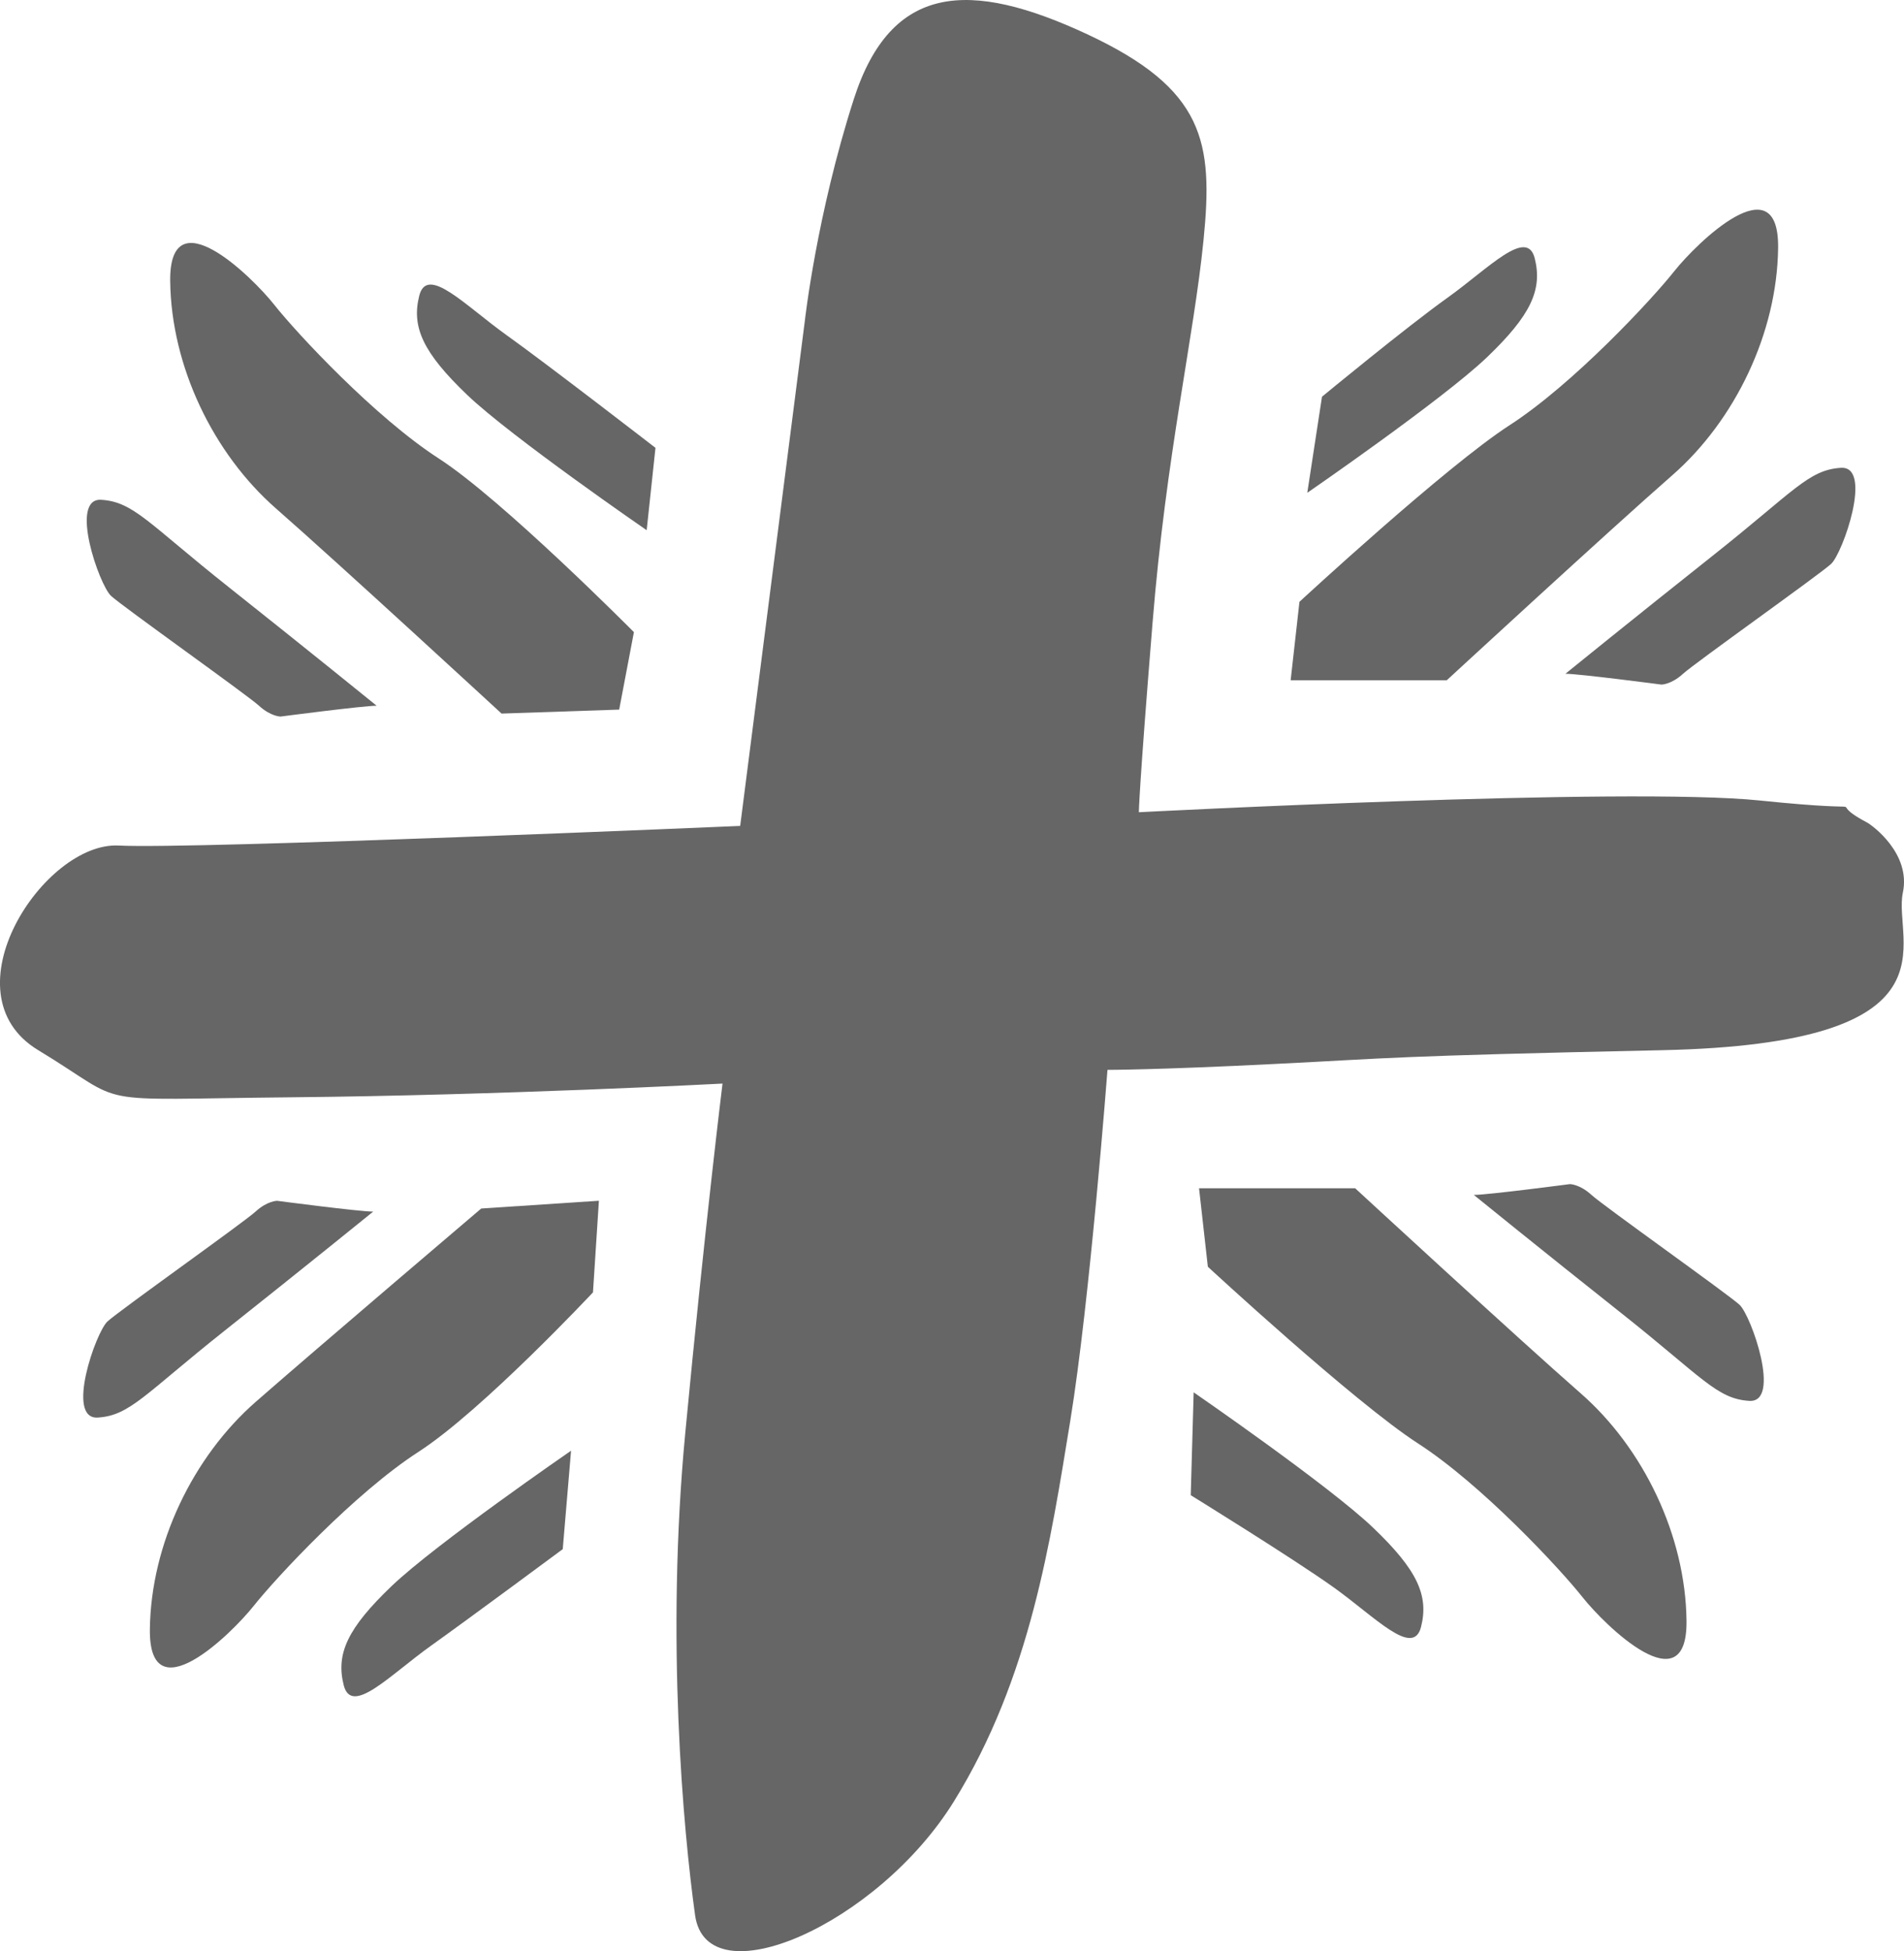
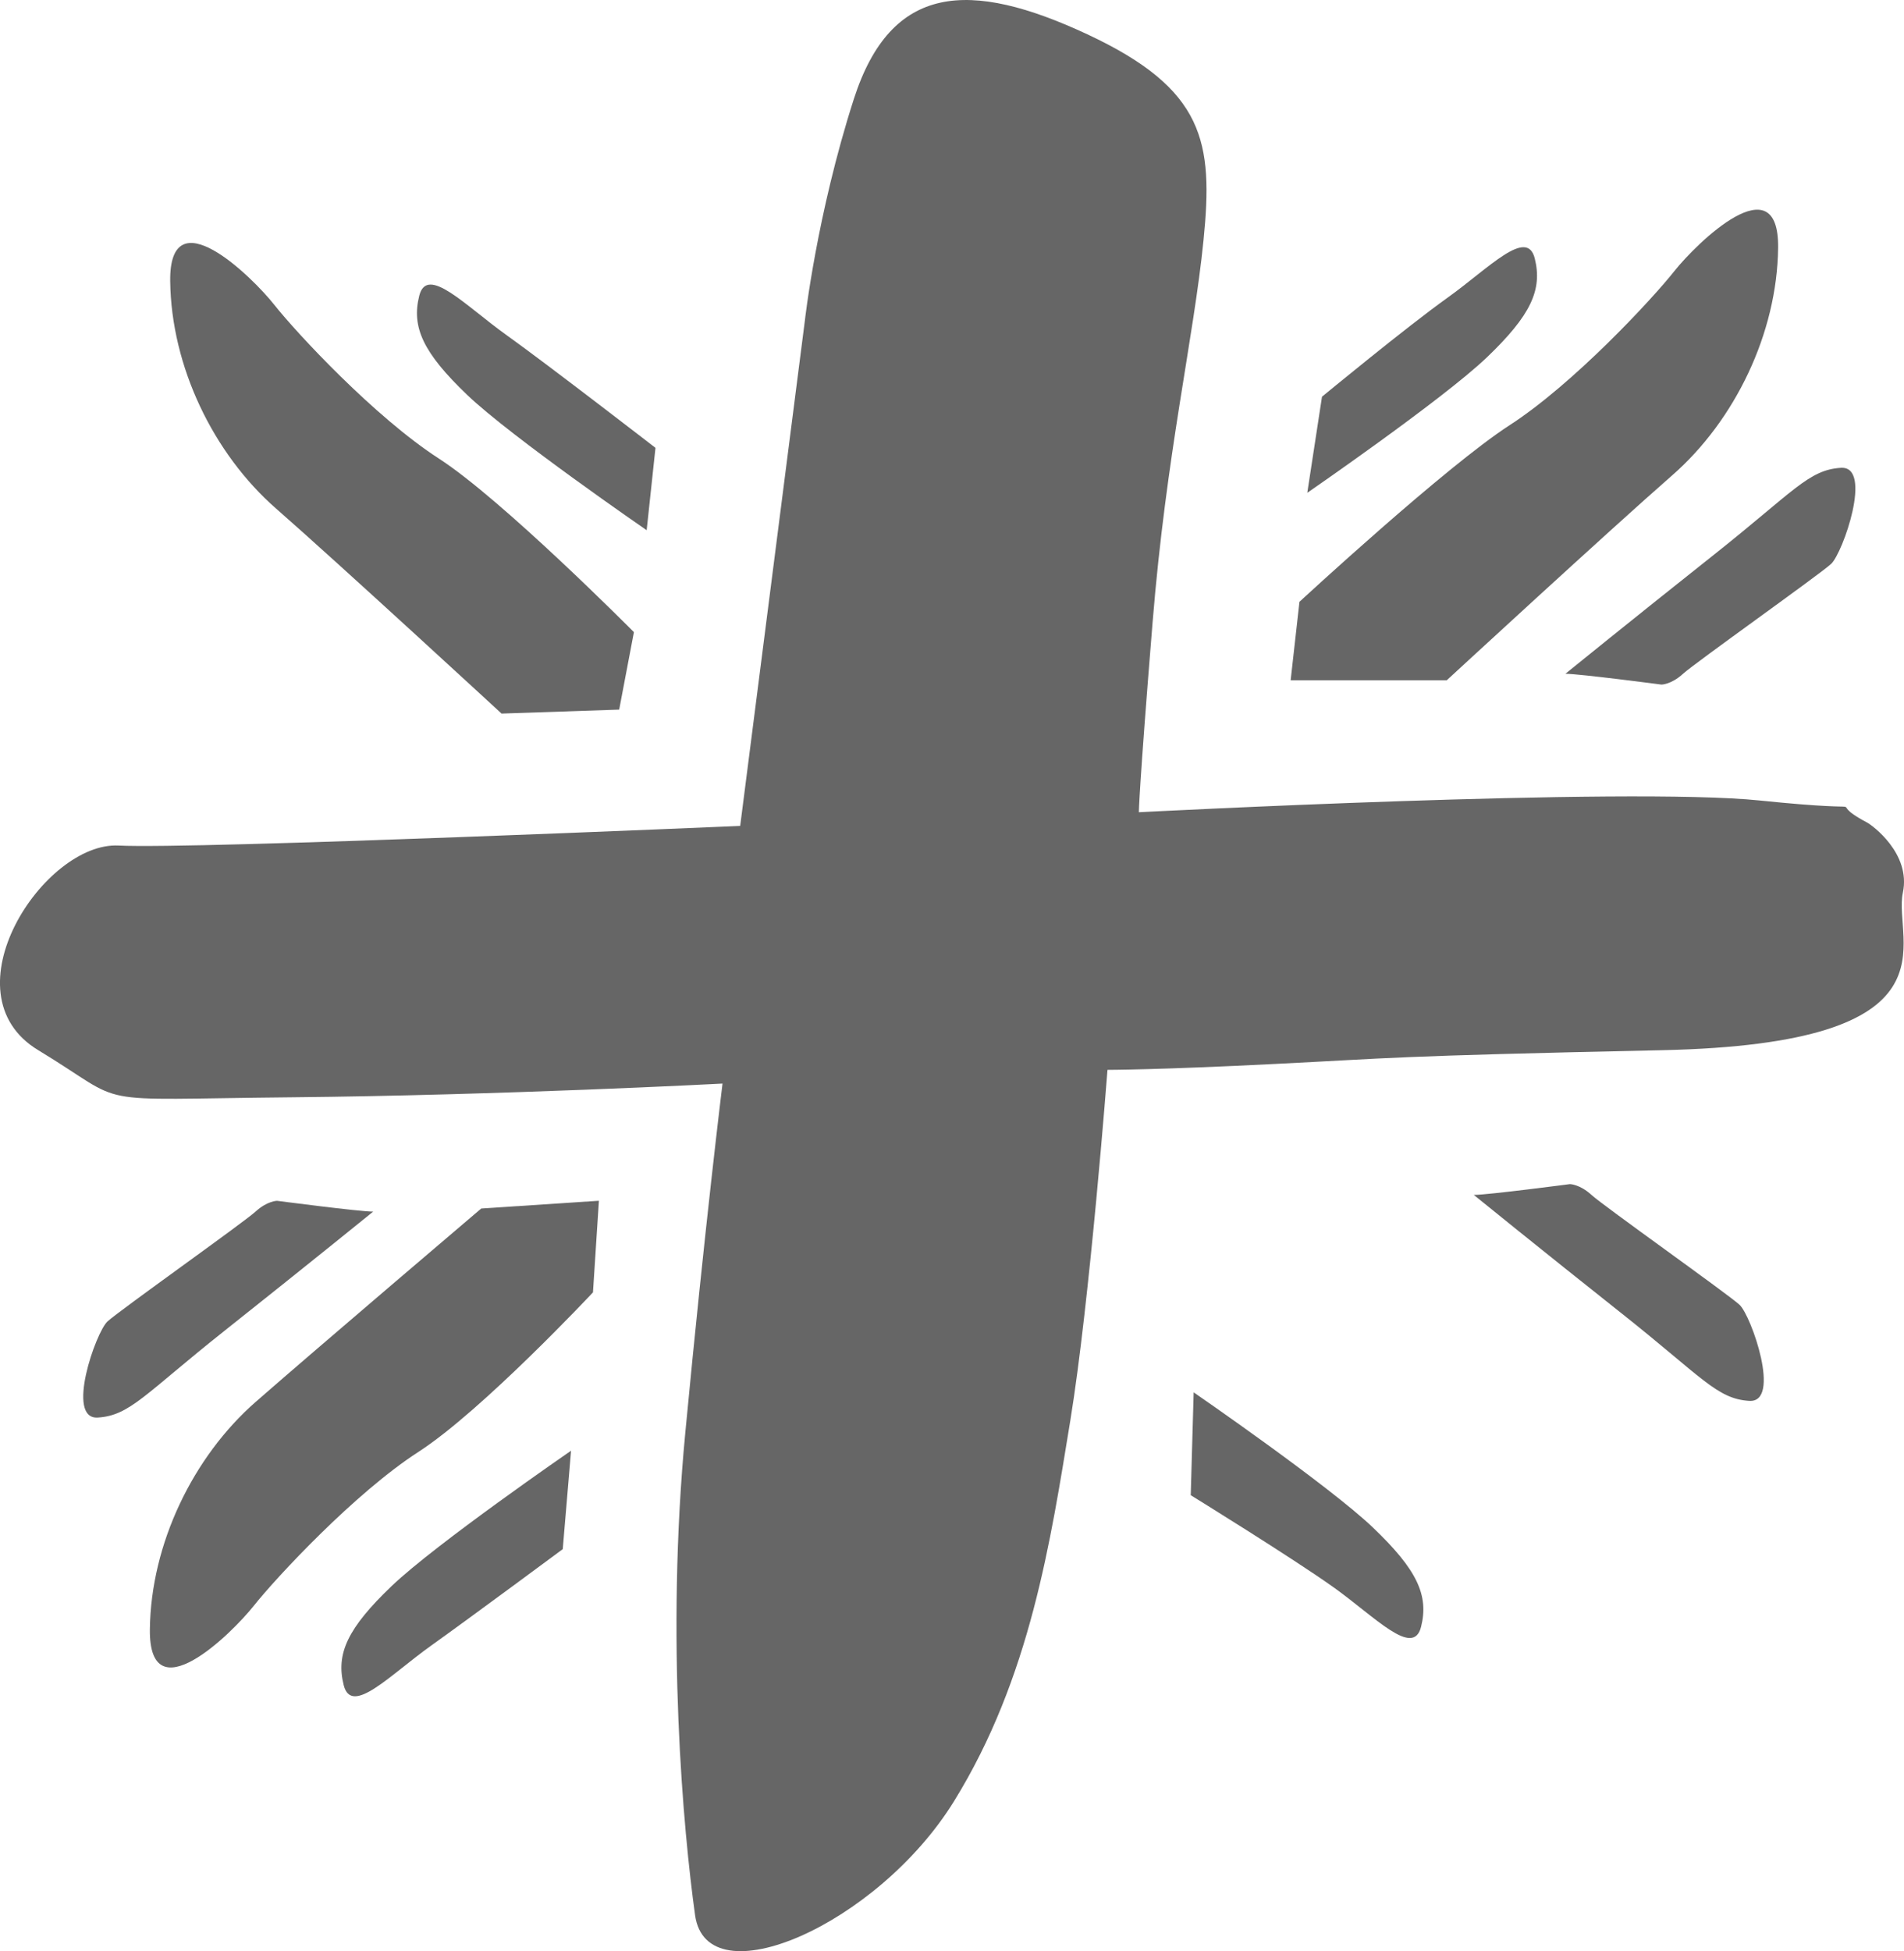
<svg xmlns="http://www.w3.org/2000/svg" version="1.1" id="Ebene_1" x="0px" y="0px" width="80px" height="81.958px" viewBox="0 0 80 81.958" style="enable-background:new 0 0 80 81.958;" xml:space="preserve">
  <style type="text/css">
	.st0{fill:#666666;}
</style>
  <g>
    <path class="st0" d="M33.818,13.468c0,0,0.494-4.448,2.058-9.31   c1.567-4.86,4.861-5.024,9.806-2.719c4.943,2.307,5.298,4.531,4.886,8.651   c-0.412,4.119-1.567,8.979-2.141,16.066c-0.576,7.084-0.576,7.962-0.576,7.962   s20.487-1.072,26.088-0.493c5.6,0.576,2.409-0.188,4.511,0.926   c0.208,0.112,1.851,1.298,1.502,2.946c-0.433,2.039,2.618,6.346-10.132,6.617   c-11.534,0.248-11.289,0.331-16.227,0.576c-4.946,0.25-7.06,0.25-7.06,0.25   s-0.743,9.72-1.564,14.744c-0.824,5.027-1.674,10.794-4.889,15.985   c-3.212,5.188-10.381,8.322-10.875,4.779c-0.494-3.543-1.236-11.618-0.411-20.266   c0.821-8.651,1.564-14.666,1.564-14.666s-9.31,0.493-18.125,0.576   c-8.816,0.083-6.672,0.412-10.626-1.979c-3.954-2.388,0.245-8.76,3.378-8.596   c3.129,0.164,26.115-0.824,26.115-0.824L33.818,13.468z" />
-     <path class="st0" d="M11.79,30.099c0,0,3.46-0.454,4.036-0.454   c0,0-2.843-2.307-6.219-4.985c-3.378-2.678-3.994-3.582-5.354-3.666   c-1.361-0.083-0.082,3.582,0.412,4.036c0.494,0.456,5.724,4.161,6.217,4.615   C11.378,30.099,11.79,30.099,11.79,30.099" />
    <path class="st0" d="M21.074,29.974l4.942-0.167l0.619-3.254c0,0-5.518-5.561-8.196-7.292   c-2.679-1.729-5.976-5.269-6.921-6.466c-0.948-1.194-4.408-4.57-4.367-0.988   c0.042,3.585,1.812,7.248,4.448,9.555C14.237,23.67,21.074,29.974,21.074,29.974   " />
    <path class="st0" d="M27.171,22.272l0.37-3.46c0,0-4.53-3.501-6.26-4.737   c-1.73-1.236-3.337-2.967-3.666-1.65c-0.331,1.319,0.163,2.391,2.015,4.164   C21.486,18.359,27.171,22.272,27.171,22.272" />
    <path class="st0" d="M69.809,28.756c0,0-3.457-0.454-4.036-0.454   c0,0,2.844-2.307,6.221-4.985c3.379-2.678,3.994-3.582,5.355-3.666   c1.361-0.083,0.081,3.582-0.412,4.036c-0.495,0.454-5.725,4.161-6.221,4.615   C70.221,28.756,69.809,28.756,69.809,28.756" />
    <path class="st0" d="M60.789,28.574h-6.56l0.37-3.295c0,0,6.148-5.686,8.825-7.415   c2.678-1.731,5.973-5.272,6.92-6.468c0.946-1.192,4.409-4.57,4.367-0.985   c-0.042,3.582-1.812,7.248-4.448,9.553   C67.625,22.27,60.789,28.574,60.789,28.574" />
    <path class="st0" d="M54.928,20.7l0.618-4.036c0,0,3.543-2.923,5.274-4.158   c1.729-1.236,3.337-2.967,3.666-1.65c0.328,1.319-0.164,2.388-2.018,4.161   C60.611,16.787,54.928,20.7,54.928,20.7" />
    <path class="st0" d="M11.643,50.44c0,0,3.461,0.454,4.037,0.454   c0,0-2.843,2.305-6.221,4.985c-3.378,2.678-3.994,3.583-5.353,3.666   c-1.362,0.081-0.083-3.585,0.411-4.038c0.494-0.454,5.724-4.159,6.218-4.612   C11.232,50.44,11.643,50.44,11.643,50.44" />
    <path class="st0" d="M20.219,50.764l4.945-0.326l-0.249,3.848c0,0-4.653,4.969-7.33,6.698   c-2.679,1.731-5.973,5.274-6.921,6.466c-0.948,1.196-4.408,4.575-4.367,0.991   c0.042-3.585,1.812-7.251,4.45-9.558C13.382,56.578,20.219,50.764,20.219,50.764" />
    <path class="st0" d="M23.994,60.937l-0.349,4.135c0,0-3.809,2.823-5.539,4.059   c-1.731,1.236-3.337,2.967-3.666,1.65c-0.331-1.319,0.163-2.388,2.018-4.161   C18.311,64.85,23.994,60.937,23.994,60.937" />
    <path class="st0" d="M65.961,49.739c0,0-3.457,0.454-4.036,0.454   c0,0,2.842,2.307,6.221,4.985c3.379,2.678,3.994,3.583,5.353,3.666   c1.363,0.084,0.083-3.582-0.409-4.036c-0.495-0.454-5.725-4.159-6.221-4.615   C66.373,49.739,65.961,49.739,65.961,49.739" />
-     <path class="st0" d="M56.94,49.914h-6.56l0.37,3.296c0,0,6.148,5.686,8.823,7.417   c2.68,1.728,5.976,5.269,6.922,6.466c0.946,1.194,4.409,4.57,4.367,0.988   c-0.042-3.585-1.812-7.251-4.448-9.555   C63.776,56.218,56.94,49.914,56.94,49.914" />
    <path class="st0" d="M50.154,58.486l-0.123,4.32c0,0,4.281,2.641,6.012,3.877   c1.731,1.236,3.337,2.967,3.666,1.65c0.331-1.319-0.162-2.391-2.018-4.164   C55.84,62.4,50.154,58.486,50.154,58.486" />
  </g>
</svg>